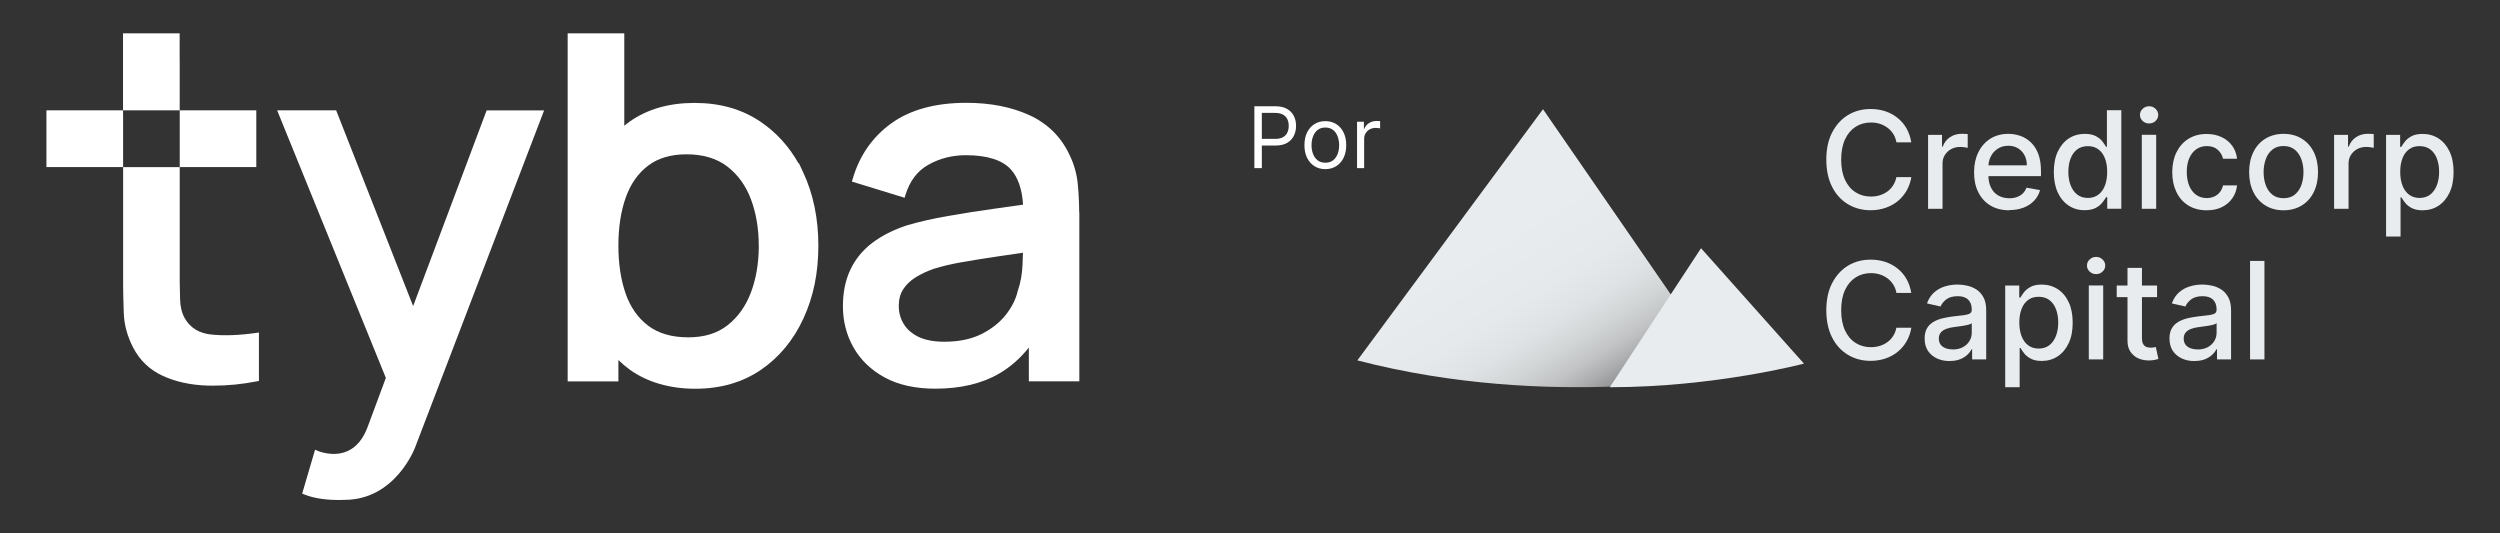
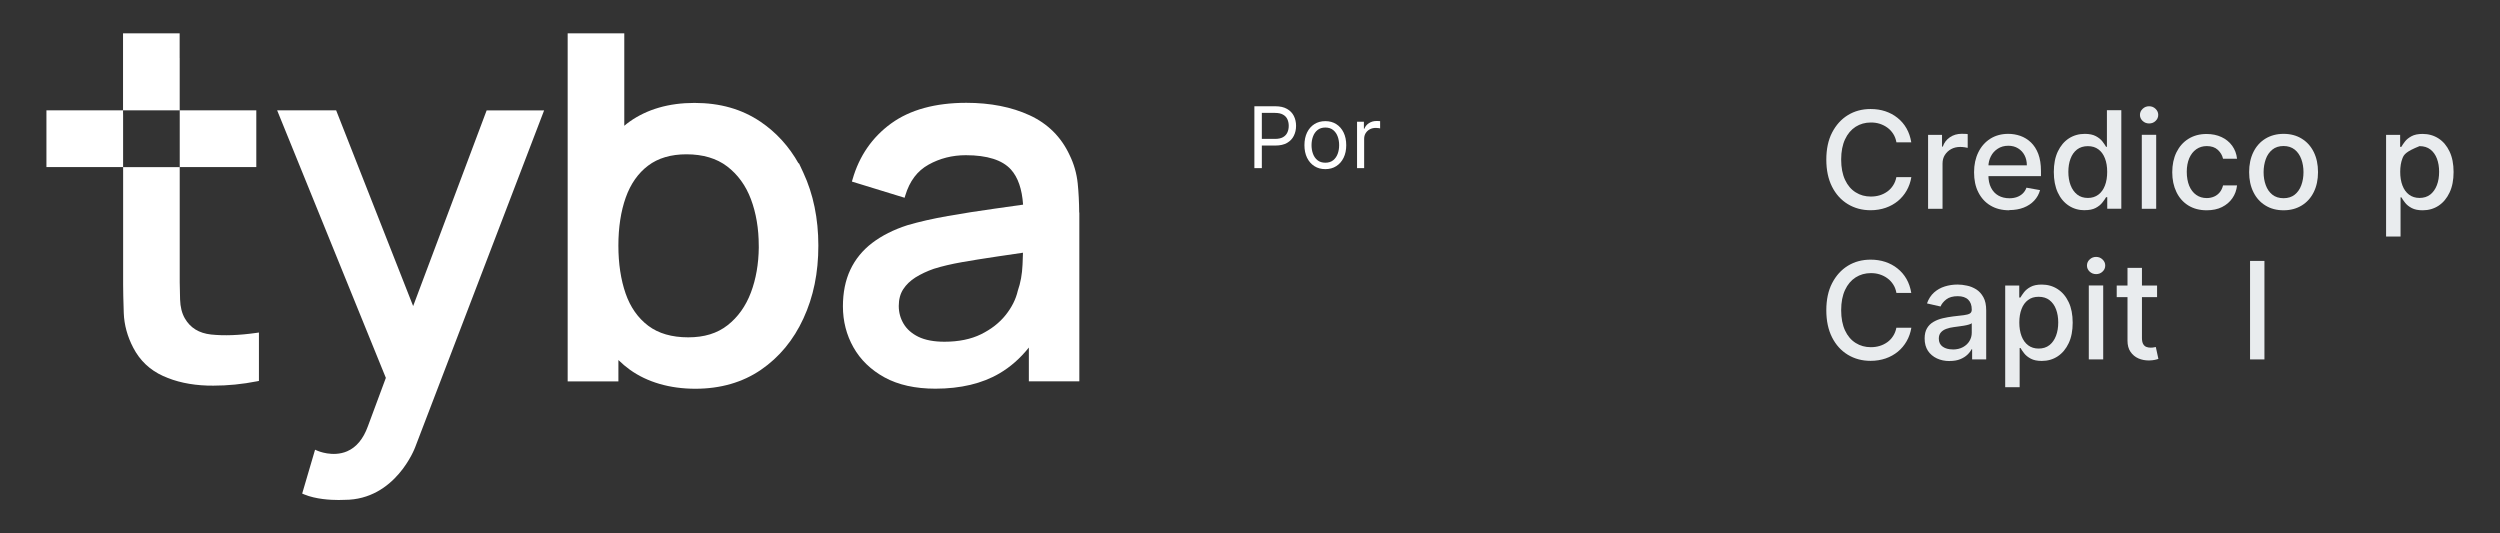
<svg xmlns="http://www.w3.org/2000/svg" width="150" height="32" viewBox="0 0 150 32" fill="none">
  <rect x="0" y="0" width="150" height="32" fill="#333333" stroke="none" />
  <path d="M75.263 10.089V6.375H76.51C76.799 6.375 77.036 6.428 77.219 6.533C77.404 6.637 77.541 6.778 77.63 6.956C77.719 7.133 77.764 7.332 77.764 7.55C77.764 7.769 77.719 7.968 77.63 8.147C77.543 8.326 77.407 8.469 77.223 8.575C77.039 8.68 76.804 8.733 76.517 8.733H75.623V8.334H76.502C76.701 8.334 76.86 8.299 76.98 8.231C77.1 8.162 77.187 8.069 77.241 7.951C77.296 7.833 77.324 7.699 77.324 7.55C77.324 7.402 77.296 7.269 77.241 7.151C77.187 7.034 77.099 6.942 76.978 6.876C76.857 6.808 76.696 6.774 76.495 6.774H75.71V10.089H75.263Z" fill="white" />
  <path d="M79.52 10.148C79.27 10.148 79.051 10.088 78.863 9.968C78.675 9.848 78.529 9.681 78.423 9.466C78.319 9.25 78.266 8.999 78.266 8.711C78.266 8.421 78.319 8.168 78.423 7.951C78.529 7.735 78.675 7.567 78.863 7.447C79.051 7.327 79.27 7.268 79.52 7.268C79.77 7.268 79.989 7.327 80.176 7.447C80.365 7.567 80.511 7.735 80.616 7.951C80.722 8.168 80.774 8.421 80.774 8.711C80.774 8.999 80.722 9.25 80.616 9.466C80.511 9.681 80.365 9.848 80.176 9.968C79.989 10.088 79.77 10.148 79.52 10.148ZM79.52 9.763C79.71 9.763 79.866 9.714 79.989 9.616C80.111 9.518 80.202 9.389 80.261 9.23C80.32 9.07 80.349 8.897 80.349 8.711C80.349 8.525 80.32 8.351 80.261 8.191C80.202 8.03 80.111 7.9 79.989 7.801C79.866 7.702 79.71 7.652 79.52 7.652C79.331 7.652 79.174 7.702 79.052 7.801C78.929 7.9 78.839 8.03 78.78 8.191C78.721 8.351 78.692 8.525 78.692 8.711C78.692 8.897 78.721 9.07 78.78 9.23C78.839 9.389 78.929 9.518 79.052 9.616C79.174 9.714 79.331 9.763 79.52 9.763Z" fill="white" />
  <path d="M81.423 10.089V7.304H81.834V7.725H81.863C81.913 7.587 82.005 7.475 82.137 7.389C82.269 7.303 82.418 7.26 82.584 7.26C82.615 7.26 82.654 7.261 82.701 7.262C82.748 7.263 82.783 7.265 82.807 7.268V7.703C82.793 7.699 82.76 7.694 82.708 7.686C82.658 7.678 82.604 7.674 82.548 7.674C82.413 7.674 82.293 7.702 82.187 7.759C82.083 7.815 82 7.892 81.939 7.991C81.879 8.089 81.849 8.201 81.849 8.327V10.089H81.423Z" fill="white" />
-   <path d="M81.44 21.623L92.58 6.553L103.593 22.515C103.593 22.515 92.962 24.616 81.44 21.623Z" fill="url(#paint0_linear_3901_6548)" />
-   <path d="M102.062 14.893L108.237 21.817C108.237 21.817 102.89 23.233 96.589 23.233L102.062 14.893Z" fill="#E9ECEE" />
  <path d="M114.685 8.54H113.786C113.751 8.347 113.688 8.178 113.593 8.032C113.499 7.886 113.384 7.76 113.246 7.661C113.108 7.559 112.958 7.484 112.789 7.428C112.619 7.373 112.442 7.35 112.253 7.35C111.913 7.35 111.606 7.436 111.338 7.606C111.07 7.779 110.857 8.028 110.703 8.359C110.549 8.69 110.47 9.092 110.47 9.573C110.47 10.055 110.549 10.461 110.703 10.792C110.857 11.123 111.07 11.372 111.342 11.541C111.61 11.711 111.913 11.793 112.249 11.793C112.434 11.793 112.611 11.77 112.781 11.719C112.95 11.667 113.1 11.592 113.238 11.494C113.376 11.395 113.491 11.273 113.585 11.127C113.68 10.981 113.747 10.816 113.782 10.626H114.681C114.634 10.918 114.539 11.186 114.401 11.431C114.263 11.675 114.086 11.884 113.873 12.062C113.66 12.235 113.416 12.373 113.14 12.468C112.864 12.562 112.564 12.614 112.237 12.614C111.724 12.614 111.271 12.491 110.868 12.247C110.466 12.002 110.151 11.655 109.922 11.202C109.693 10.748 109.579 10.204 109.579 9.577C109.579 8.95 109.693 8.402 109.926 7.953C110.159 7.503 110.474 7.152 110.872 6.908C111.271 6.663 111.728 6.541 112.237 6.541C112.552 6.541 112.844 6.585 113.116 6.675C113.388 6.766 113.633 6.896 113.849 7.07C114.066 7.243 114.248 7.452 114.39 7.701C114.532 7.949 114.626 8.229 114.678 8.548L114.685 8.54Z" fill="#E9ECEE" />
  <path d="M115.685 12.527V8.091H116.521V8.796H116.568C116.647 8.56 116.793 8.371 116.998 8.233C117.203 8.095 117.435 8.028 117.696 8.028C117.751 8.028 117.814 8.028 117.889 8.032C117.964 8.032 118.023 8.039 118.062 8.047V8.871C118.027 8.86 117.968 8.852 117.877 8.836C117.79 8.824 117.699 8.816 117.613 8.816C117.408 8.816 117.226 8.86 117.069 8.946C116.911 9.033 116.785 9.151 116.69 9.301C116.595 9.451 116.552 9.625 116.552 9.818V12.527H115.689H115.685Z" fill="#E9ECEE" />
  <path d="M120.558 12.617C120.12 12.617 119.746 12.523 119.43 12.333C119.115 12.148 118.874 11.88 118.701 11.541C118.527 11.202 118.444 10.8 118.444 10.338C118.444 9.877 118.531 9.483 118.701 9.136C118.87 8.789 119.111 8.52 119.418 8.323C119.726 8.13 120.085 8.031 120.495 8.031C120.743 8.031 120.988 8.071 121.224 8.154C121.457 8.237 121.67 8.367 121.855 8.544C122.04 8.722 122.19 8.95 122.297 9.234C122.403 9.518 122.458 9.857 122.458 10.259V10.567H118.933V9.92H121.611C121.611 9.692 121.563 9.49 121.473 9.317C121.382 9.143 121.252 9.002 121.082 8.899C120.917 8.796 120.719 8.745 120.499 8.745C120.254 8.745 120.045 8.804 119.864 8.923C119.682 9.041 119.544 9.195 119.45 9.384C119.355 9.573 119.304 9.778 119.304 9.999V10.504C119.304 10.8 119.355 11.052 119.462 11.261C119.568 11.47 119.714 11.628 119.903 11.734C120.093 11.841 120.313 11.896 120.566 11.896C120.727 11.896 120.877 11.872 121.011 11.825C121.145 11.777 121.264 11.707 121.362 11.612C121.461 11.517 121.536 11.403 121.587 11.261L122.403 11.407C122.336 11.647 122.222 11.856 122.052 12.038C121.883 12.219 121.674 12.357 121.421 12.456C121.169 12.554 120.881 12.605 120.558 12.605V12.617Z" fill="#E9ECEE" />
  <path d="M125.083 12.614C124.724 12.614 124.405 12.523 124.125 12.338C123.845 12.153 123.624 11.892 123.466 11.549C123.308 11.206 123.229 10.796 123.229 10.319C123.229 9.842 123.308 9.432 123.47 9.089C123.632 8.75 123.852 8.486 124.132 8.304C124.412 8.123 124.732 8.032 125.087 8.032C125.363 8.032 125.584 8.079 125.753 8.17C125.923 8.261 126.053 8.367 126.147 8.489C126.242 8.612 126.313 8.718 126.364 8.809H126.415V6.613H127.279V12.523H126.435V11.833H126.364C126.313 11.928 126.238 12.034 126.139 12.156C126.045 12.279 125.911 12.385 125.741 12.476C125.572 12.567 125.351 12.61 125.083 12.61V12.614ZM125.272 11.877C125.52 11.877 125.729 11.81 125.903 11.679C126.076 11.549 126.207 11.364 126.297 11.131C126.388 10.895 126.431 10.623 126.431 10.311C126.431 10 126.388 9.735 126.297 9.503C126.207 9.27 126.08 9.093 125.907 8.963C125.733 8.833 125.524 8.769 125.272 8.769C125.02 8.769 124.795 8.836 124.621 8.971C124.448 9.105 124.318 9.29 124.231 9.523C124.144 9.755 124.101 10.019 124.101 10.311C124.101 10.603 124.144 10.875 124.235 11.112C124.326 11.348 124.456 11.534 124.629 11.671C124.803 11.81 125.02 11.877 125.276 11.877H125.272Z" fill="#E9ECEE" />
  <path d="M128.946 7.408C128.796 7.408 128.666 7.357 128.559 7.258C128.453 7.156 128.397 7.038 128.397 6.896C128.397 6.754 128.449 6.632 128.559 6.529C128.666 6.426 128.796 6.375 128.946 6.375C129.095 6.375 129.226 6.426 129.332 6.529C129.438 6.632 129.494 6.75 129.494 6.892C129.494 7.034 129.442 7.156 129.332 7.258C129.226 7.361 129.095 7.408 128.946 7.408ZM128.508 12.527V8.09H129.371V12.527H128.508Z" fill="#E9ECEE" />
  <path d="M132.401 12.617C131.971 12.617 131.605 12.519 131.293 12.325C130.986 12.132 130.745 11.86 130.583 11.517C130.418 11.174 130.335 10.78 130.335 10.334C130.335 9.889 130.418 9.486 130.587 9.139C130.757 8.796 130.993 8.524 131.305 8.331C131.613 8.138 131.975 8.039 132.393 8.039C132.728 8.039 133.032 8.102 133.292 8.225C133.556 8.347 133.769 8.524 133.931 8.745C134.093 8.97 134.191 9.23 134.223 9.526H133.383C133.336 9.317 133.229 9.139 133.068 8.99C132.906 8.84 132.685 8.765 132.409 8.765C132.168 8.765 131.96 8.828 131.778 8.954C131.597 9.08 131.459 9.258 131.356 9.49C131.258 9.723 131.206 9.995 131.206 10.31C131.206 10.626 131.258 10.914 131.352 11.146C131.451 11.379 131.589 11.564 131.77 11.691C131.952 11.821 132.161 11.884 132.405 11.884C132.567 11.884 132.717 11.852 132.851 11.793C132.985 11.734 133.095 11.647 133.19 11.533C133.28 11.418 133.344 11.28 133.383 11.123H134.223C134.191 11.411 134.101 11.667 133.943 11.892C133.789 12.117 133.58 12.294 133.32 12.424C133.06 12.554 132.752 12.617 132.401 12.617Z" fill="#E9ECEE" />
  <path d="M137.014 12.617C136.6 12.617 136.238 12.523 135.926 12.329C135.615 12.14 135.374 11.872 135.205 11.529C135.035 11.186 134.948 10.788 134.948 10.326C134.948 9.865 135.035 9.463 135.205 9.12C135.374 8.777 135.615 8.509 135.926 8.319C136.238 8.13 136.6 8.031 137.014 8.031C137.428 8.031 137.791 8.126 138.103 8.319C138.414 8.509 138.655 8.777 138.824 9.12C138.994 9.463 139.081 9.865 139.081 10.326C139.081 10.788 138.994 11.186 138.824 11.529C138.655 11.872 138.414 12.14 138.103 12.329C137.791 12.519 137.432 12.617 137.014 12.617ZM137.014 11.892C137.283 11.892 137.507 11.821 137.685 11.679C137.862 11.537 137.992 11.348 138.079 11.111C138.166 10.874 138.209 10.614 138.209 10.33C138.209 10.046 138.166 9.786 138.079 9.55C137.992 9.313 137.862 9.12 137.685 8.978C137.507 8.836 137.283 8.761 137.014 8.761C136.746 8.761 136.518 8.832 136.34 8.978C136.163 9.124 136.029 9.313 135.946 9.55C135.863 9.786 135.816 10.046 135.816 10.33C135.816 10.614 135.859 10.874 135.946 11.111C136.033 11.348 136.163 11.537 136.34 11.679C136.518 11.821 136.742 11.892 137.014 11.892Z" fill="#E9ECEE" />
-   <path d="M140.046 12.527V8.091H140.882V8.796H140.929C141.008 8.56 141.154 8.371 141.359 8.233C141.564 8.095 141.797 8.028 142.057 8.028C142.112 8.028 142.175 8.028 142.25 8.032C142.325 8.032 142.384 8.039 142.424 8.047V8.871C142.388 8.86 142.329 8.852 142.238 8.836C142.152 8.824 142.061 8.816 141.974 8.816C141.769 8.816 141.588 8.86 141.43 8.946C141.272 9.033 141.146 9.151 141.051 9.301C140.957 9.451 140.913 9.625 140.913 9.818V12.527H140.05H140.046Z" fill="#E9ECEE" />
-   <path d="M143.165 14.19V8.094H144.009V8.812H144.08C144.131 8.721 144.202 8.615 144.297 8.492C144.391 8.37 144.521 8.264 144.691 8.173C144.857 8.082 145.081 8.035 145.353 8.035C145.712 8.035 146.032 8.126 146.312 8.307C146.592 8.488 146.812 8.749 146.974 9.092C147.136 9.431 147.215 9.841 147.215 10.322C147.215 10.803 147.136 11.213 146.974 11.552C146.812 11.895 146.596 12.155 146.316 12.341C146.036 12.526 145.716 12.617 145.361 12.617C145.093 12.617 144.872 12.573 144.703 12.483C144.533 12.392 144.399 12.286 144.305 12.163C144.21 12.041 144.135 11.935 144.084 11.84H144.033V14.194H143.169L143.165 14.19ZM144.013 10.31C144.013 10.622 144.056 10.894 144.147 11.13C144.238 11.367 144.368 11.548 144.541 11.678C144.715 11.809 144.924 11.876 145.172 11.876C145.42 11.876 145.645 11.809 145.819 11.671C145.992 11.532 146.122 11.347 146.213 11.111C146.304 10.874 146.347 10.606 146.347 10.31C146.347 10.014 146.304 9.754 146.217 9.521C146.13 9.289 145.996 9.103 145.823 8.969C145.649 8.835 145.432 8.768 145.172 8.768C144.912 8.768 144.711 8.831 144.537 8.962C144.364 9.092 144.234 9.269 144.147 9.502C144.056 9.734 144.013 10.002 144.013 10.31Z" fill="#E9ECEE" />
+   <path d="M143.165 14.19V8.094H144.009V8.812H144.08C144.131 8.721 144.202 8.615 144.297 8.492C144.391 8.37 144.521 8.264 144.691 8.173C144.857 8.082 145.081 8.035 145.353 8.035C145.712 8.035 146.032 8.126 146.312 8.307C146.592 8.488 146.812 8.749 146.974 9.092C147.136 9.431 147.215 9.841 147.215 10.322C147.215 10.803 147.136 11.213 146.974 11.552C146.812 11.895 146.596 12.155 146.316 12.341C146.036 12.526 145.716 12.617 145.361 12.617C145.093 12.617 144.872 12.573 144.703 12.483C144.533 12.392 144.399 12.286 144.305 12.163C144.21 12.041 144.135 11.935 144.084 11.84H144.033V14.194H143.169L143.165 14.19ZM144.013 10.31C144.013 10.622 144.056 10.894 144.147 11.13C144.238 11.367 144.368 11.548 144.541 11.678C144.715 11.809 144.924 11.876 145.172 11.876C145.42 11.876 145.645 11.809 145.819 11.671C145.992 11.532 146.122 11.347 146.213 11.111C146.304 10.874 146.347 10.606 146.347 10.31C146.347 10.014 146.304 9.754 146.217 9.521C146.13 9.289 145.996 9.103 145.823 8.969C145.649 8.835 145.432 8.768 145.172 8.768C144.364 9.092 144.234 9.269 144.147 9.502C144.056 9.734 144.013 10.002 144.013 10.31Z" fill="#E9ECEE" />
  <path d="M114.685 17.578H113.786C113.751 17.385 113.688 17.215 113.593 17.07C113.499 16.924 113.384 16.797 113.246 16.699C113.108 16.596 112.958 16.521 112.789 16.466C112.619 16.411 112.442 16.387 112.253 16.387C111.913 16.387 111.606 16.474 111.338 16.644C111.07 16.817 110.857 17.066 110.703 17.397C110.549 17.728 110.47 18.13 110.47 18.611C110.47 19.092 110.549 19.498 110.703 19.83C110.857 20.161 111.07 20.409 111.342 20.579C111.61 20.748 111.913 20.831 112.249 20.831C112.434 20.831 112.611 20.808 112.781 20.756C112.95 20.705 113.1 20.63 113.238 20.532C113.376 20.433 113.491 20.311 113.585 20.165C113.68 20.019 113.747 19.853 113.782 19.664H114.681C114.634 19.956 114.539 20.224 114.401 20.468C114.263 20.713 114.086 20.922 113.873 21.099C113.66 21.273 113.416 21.411 113.14 21.506C112.864 21.6 112.564 21.651 112.237 21.651C111.724 21.651 111.271 21.529 110.868 21.285C110.466 21.04 110.151 20.693 109.922 20.24C109.693 19.786 109.579 19.242 109.579 18.615C109.579 17.988 109.693 17.44 109.926 16.991C110.159 16.541 110.474 16.19 110.872 15.946C111.271 15.701 111.728 15.579 112.237 15.579C112.552 15.579 112.844 15.623 113.116 15.713C113.388 15.804 113.633 15.934 113.849 16.108C114.066 16.281 114.248 16.49 114.39 16.738C114.532 16.987 114.626 17.267 114.678 17.586L114.685 17.578Z" fill="#E9ECEE" />
  <path d="M116.976 21.663C116.696 21.663 116.44 21.612 116.215 21.506C115.99 21.399 115.809 21.249 115.675 21.048C115.545 20.847 115.478 20.603 115.478 20.311C115.478 20.062 115.525 19.853 115.623 19.692C115.718 19.53 115.848 19.404 116.014 19.309C116.175 19.215 116.361 19.144 116.562 19.096C116.763 19.049 116.968 19.014 117.181 18.986C117.445 18.954 117.662 18.931 117.828 18.911C117.993 18.891 118.112 18.856 118.19 18.812C118.265 18.765 118.305 18.69 118.305 18.588V18.568C118.305 18.316 118.234 18.118 118.092 17.98C117.95 17.842 117.741 17.771 117.461 17.771C117.181 17.771 116.94 17.834 116.775 17.965C116.609 18.095 116.495 18.237 116.432 18.39L115.619 18.205C115.714 17.937 115.856 17.716 116.041 17.551C116.227 17.385 116.444 17.263 116.684 17.188C116.925 17.113 117.181 17.073 117.449 17.073C117.627 17.073 117.816 17.093 118.013 17.137C118.214 17.176 118.399 17.255 118.573 17.361C118.746 17.472 118.888 17.625 119.003 17.831C119.117 18.036 119.172 18.296 119.172 18.619V21.565H118.328V20.957H118.293C118.238 21.068 118.155 21.178 118.041 21.285C117.93 21.391 117.784 21.482 117.611 21.553C117.437 21.624 117.228 21.659 116.98 21.659L116.976 21.663ZM117.165 20.969C117.402 20.969 117.607 20.922 117.78 20.827C117.95 20.733 118.08 20.61 118.171 20.457C118.261 20.303 118.305 20.141 118.305 19.964V19.392C118.273 19.424 118.214 19.451 118.127 19.475C118.041 19.502 117.942 19.522 117.828 19.542C117.717 19.558 117.607 19.577 117.5 19.589C117.394 19.601 117.307 19.617 117.236 19.625C117.071 19.644 116.917 19.68 116.779 19.731C116.641 19.782 116.53 19.853 116.451 19.948C116.369 20.043 116.329 20.165 116.329 20.319C116.329 20.532 116.408 20.693 116.566 20.804C116.724 20.914 116.925 20.965 117.169 20.965L117.165 20.969Z" fill="#E9ECEE" />
  <path d="M120.312 23.229V17.133H121.155V17.851H121.226C121.278 17.76 121.349 17.653 121.443 17.531C121.538 17.409 121.668 17.302 121.837 17.212C122.003 17.121 122.228 17.074 122.5 17.074C122.859 17.074 123.178 17.164 123.458 17.346C123.738 17.527 123.959 17.787 124.121 18.131C124.282 18.47 124.361 18.88 124.361 19.361C124.361 19.842 124.282 20.252 124.121 20.591C123.959 20.934 123.742 21.194 123.462 21.38C123.182 21.565 122.863 21.656 122.508 21.656C122.24 21.656 122.019 21.612 121.849 21.521C121.68 21.431 121.546 21.324 121.451 21.202C121.356 21.08 121.282 20.974 121.23 20.879H121.179V23.233H120.315L120.312 23.229ZM121.159 19.349C121.159 19.66 121.203 19.933 121.293 20.169C121.384 20.406 121.514 20.587 121.688 20.717C121.861 20.847 122.07 20.914 122.319 20.914C122.567 20.914 122.792 20.847 122.965 20.709C123.139 20.571 123.269 20.386 123.36 20.149C123.45 19.913 123.494 19.645 123.494 19.349C123.494 19.053 123.45 18.793 123.363 18.56C123.277 18.328 123.143 18.142 122.969 18.008C122.796 17.874 122.579 17.807 122.319 17.807C122.058 17.807 121.857 17.87 121.684 18C121.51 18.131 121.38 18.308 121.293 18.541C121.203 18.773 121.159 19.041 121.159 19.349Z" fill="#E9ECEE" />
  <path d="M125.766 16.447C125.616 16.447 125.486 16.396 125.379 16.297C125.273 16.195 125.218 16.076 125.218 15.934C125.218 15.792 125.269 15.67 125.379 15.568C125.486 15.465 125.616 15.414 125.766 15.414C125.916 15.414 126.046 15.465 126.152 15.568C126.259 15.67 126.314 15.788 126.314 15.93C126.314 16.072 126.263 16.195 126.152 16.297C126.046 16.4 125.916 16.447 125.766 16.447ZM125.328 21.565V17.129H126.192V21.565H125.328Z" fill="#E9ECEE" />
  <path d="M129.424 17.133V17.827H127.003V17.133H129.424ZM127.654 16.072H128.517V20.267C128.517 20.437 128.541 20.559 128.592 20.646C128.643 20.729 128.706 20.788 128.785 20.816C128.864 20.847 128.951 20.859 129.045 20.859C129.116 20.859 129.176 20.855 129.227 20.843C129.278 20.831 129.318 20.827 129.349 20.82L129.503 21.533C129.452 21.553 129.381 21.573 129.29 21.592C129.199 21.612 129.081 21.624 128.943 21.628C128.714 21.628 128.505 21.592 128.308 21.506C128.111 21.419 127.953 21.289 127.831 21.111C127.709 20.934 127.65 20.713 127.65 20.445V16.072H127.654Z" fill="#E9ECEE" />
-   <path d="M131.667 21.663C131.387 21.663 131.131 21.612 130.906 21.506C130.682 21.399 130.5 21.249 130.366 21.048C130.236 20.847 130.169 20.603 130.169 20.311C130.169 20.062 130.216 19.853 130.315 19.692C130.409 19.53 130.54 19.404 130.705 19.309C130.867 19.215 131.052 19.144 131.253 19.096C131.454 19.049 131.659 19.014 131.872 18.986C132.137 18.954 132.353 18.931 132.519 18.911C132.685 18.891 132.803 18.856 132.882 18.812C132.957 18.765 132.996 18.69 132.996 18.588V18.568C132.996 18.316 132.925 18.118 132.783 17.98C132.641 17.842 132.432 17.771 132.152 17.771C131.872 17.771 131.632 17.834 131.466 17.965C131.301 18.095 131.186 18.237 131.123 18.39L130.311 18.205C130.406 17.937 130.547 17.716 130.733 17.551C130.918 17.385 131.135 17.263 131.376 17.188C131.616 17.113 131.872 17.073 132.14 17.073C132.318 17.073 132.507 17.093 132.704 17.137C132.905 17.176 133.091 17.255 133.264 17.361C133.438 17.472 133.58 17.625 133.694 17.831C133.808 18.036 133.864 18.296 133.864 18.619V21.565H133.02V20.957H132.984C132.929 21.068 132.846 21.178 132.732 21.285C132.622 21.391 132.476 21.482 132.302 21.553C132.129 21.624 131.92 21.659 131.671 21.659L131.667 21.663ZM131.857 20.969C132.093 20.969 132.298 20.922 132.472 20.827C132.641 20.733 132.771 20.61 132.862 20.457C132.953 20.303 132.996 20.141 132.996 19.964V19.392C132.965 19.424 132.905 19.451 132.819 19.475C132.732 19.502 132.633 19.522 132.519 19.542C132.409 19.558 132.298 19.577 132.192 19.589C132.085 19.601 131.999 19.617 131.928 19.625C131.762 19.644 131.608 19.68 131.47 19.731C131.332 19.782 131.222 19.853 131.143 19.948C131.06 20.043 131.021 20.165 131.021 20.319C131.021 20.532 131.1 20.693 131.257 20.804C131.415 20.914 131.616 20.965 131.861 20.965L131.857 20.969Z" fill="#E9ECEE" />
  <path d="M135.866 15.655V21.565H135.003V15.655H135.866Z" fill="#E9ECEE" />
  <path fill-rule="evenodd" clip-rule="evenodd" d="M7.676 6.62H7.673H7.528H7.383V6.765L7.386 6.91V9.735V9.88V10.025H2.786V6.62H7.382V2.001H10.779V3.479H10.782V6.62H10.636H10.491H7.676ZM10.784 9.735V6.91V6.765V6.62H15.378V10.025H10.784V9.88V9.735ZM15.368 19.975C14.345 20.12 13.439 20.152 12.677 20.072H12.671C11.935 19.991 11.418 19.672 11.088 19.099C10.912 18.791 10.818 18.412 10.805 17.968C10.79 17.501 10.783 16.951 10.783 16.932V10.026H10.638H10.492H7.678H7.533H7.388V17.08C7.388 17.325 7.4 18.103 7.426 18.784C7.452 19.493 7.644 20.194 7.996 20.866C8.392 21.63 8.994 22.2 9.782 22.558C10.549 22.908 11.439 23.101 12.428 23.134C12.552 23.137 12.675 23.139 12.8 23.139C13.664 23.139 14.544 23.052 15.419 22.879L15.536 22.856V19.951L15.368 19.975Z" fill="white" />
  <path d="M48.201 10.363L47.924 9.768V9.824C47.346 8.79 46.576 7.943 45.627 7.301C44.502 6.544 43.205 6.175 41.663 6.175C40.132 6.175 38.822 6.555 37.769 7.303C37.66 7.379 37.556 7.464 37.457 7.547V2H34.06V22.882H37.104V21.602C37.334 21.825 37.561 22.017 37.789 22.18C38.828 22.929 40.187 23.325 41.719 23.325C43.231 23.325 44.556 22.943 45.656 22.189C46.756 21.436 47.614 20.399 48.207 19.105C48.809 17.801 49.101 16.372 49.101 14.733C49.101 13.117 48.798 11.645 48.201 10.363ZM45.056 17.547C44.747 18.367 44.275 19.03 43.652 19.516C43.027 20.004 42.255 20.24 41.293 20.24C40.312 20.24 39.506 20.007 38.895 19.546C38.279 19.081 37.822 18.431 37.539 17.616C37.25 16.786 37.103 15.816 37.103 14.735C37.103 13.647 37.251 12.678 37.544 11.854C37.835 11.035 38.287 10.391 38.886 9.939C39.482 9.487 40.256 9.258 41.186 9.258C42.174 9.258 42.996 9.502 43.628 9.983C44.265 10.469 44.745 11.129 45.053 11.945C45.365 12.773 45.525 13.712 45.525 14.735L45.527 14.85C45.517 15.84 45.357 16.747 45.056 17.547Z" fill="white" />
  <path d="M64.751 12.755C64.747 12.129 64.717 11.542 64.663 11.008C64.601 10.407 64.436 9.832 64.175 9.302C63.673 8.22 62.865 7.417 61.775 6.916C60.699 6.42 59.422 6.169 57.98 6.169C56.116 6.169 54.596 6.587 53.464 7.411C52.331 8.235 51.554 9.362 51.154 10.758L51.114 10.894L54.276 11.866L54.318 11.726C54.582 10.858 55.038 10.254 55.713 9.879C56.387 9.502 57.138 9.312 57.948 9.312C59.232 9.312 60.144 9.602 60.658 10.173C61.079 10.641 61.323 11.349 61.385 12.279L59.712 12.515C58.72 12.653 57.766 12.803 56.874 12.96C55.981 13.116 55.164 13.302 54.445 13.512C53.621 13.778 52.91 14.136 52.331 14.577C51.755 15.017 51.312 15.56 51.017 16.191C50.723 16.816 50.575 17.554 50.575 18.383C50.575 19.273 50.788 20.101 51.208 20.843C51.629 21.59 52.258 22.197 53.077 22.646C53.897 23.094 54.921 23.321 56.121 23.321C57.635 23.321 58.928 23.013 59.961 22.407C60.623 22.021 61.216 21.498 61.731 20.852V22.88H64.76V12.752H64.751V12.755ZM61.378 15.163C61.374 15.338 61.367 15.527 61.358 15.734L61.352 15.88C61.328 16.451 61.234 16.974 61.066 17.452C60.952 17.951 60.708 18.439 60.339 18.901C59.971 19.365 59.475 19.753 58.865 20.054C58.261 20.352 57.521 20.504 56.667 20.504C56.032 20.504 55.507 20.404 55.103 20.208C54.709 20.015 54.411 19.752 54.217 19.427C54.022 19.098 53.926 18.748 53.926 18.355C53.926 17.963 54.016 17.627 54.193 17.355C54.372 17.078 54.621 16.84 54.93 16.644C55.259 16.441 55.63 16.266 56.029 16.128C56.523 15.973 57.097 15.838 57.736 15.726C58.313 15.624 58.981 15.518 59.9 15.38L60.19 15.338C60.568 15.284 60.965 15.225 61.378 15.163Z" fill="white" />
  <path d="M29.199 6.622L24.789 18.365L20.205 6.712L20.169 6.619H16.628L23.151 22.673L22.07 25.585C21.796 26.339 21.377 26.843 20.823 27.079C19.968 27.445 19.065 27.054 19.057 27.049L18.904 26.983L18.131 29.614L18.252 29.665C18.948 29.954 19.831 30 20.315 30C20.524 30 20.659 29.992 20.673 29.991C23.723 29.991 24.893 26.881 24.903 26.852L32.647 6.622H29.199Z" fill="white" />
  <defs>
    <linearGradient id="paint0_linear_3901_6548" x1="88.658" y1="14.864" x2="97.094" y2="28.55" gradientUnits="userSpaceOnUse">
      <stop stop-color="#E9ECEE" />
      <stop offset="0.26" stop-color="#E6E9EB" />
      <stop offset="0.39" stop-color="#DFE2E4" />
      <stop offset="0.49" stop-color="#D2D5D6" />
      <stop offset="0.58" stop-color="#C0C2C4" />
      <stop offset="0.65" stop-color="#A8AAAB" />
      <stop offset="0.72" stop-color="#8B8C8E" />
      <stop offset="0.79" stop-color="#68696A" />
      <stop offset="0.85" stop-color="#3F4041" />
      <stop offset="0.9" stop-color="#131313" />
      <stop offset="0.92" />
    </linearGradient>
  </defs>
</svg>